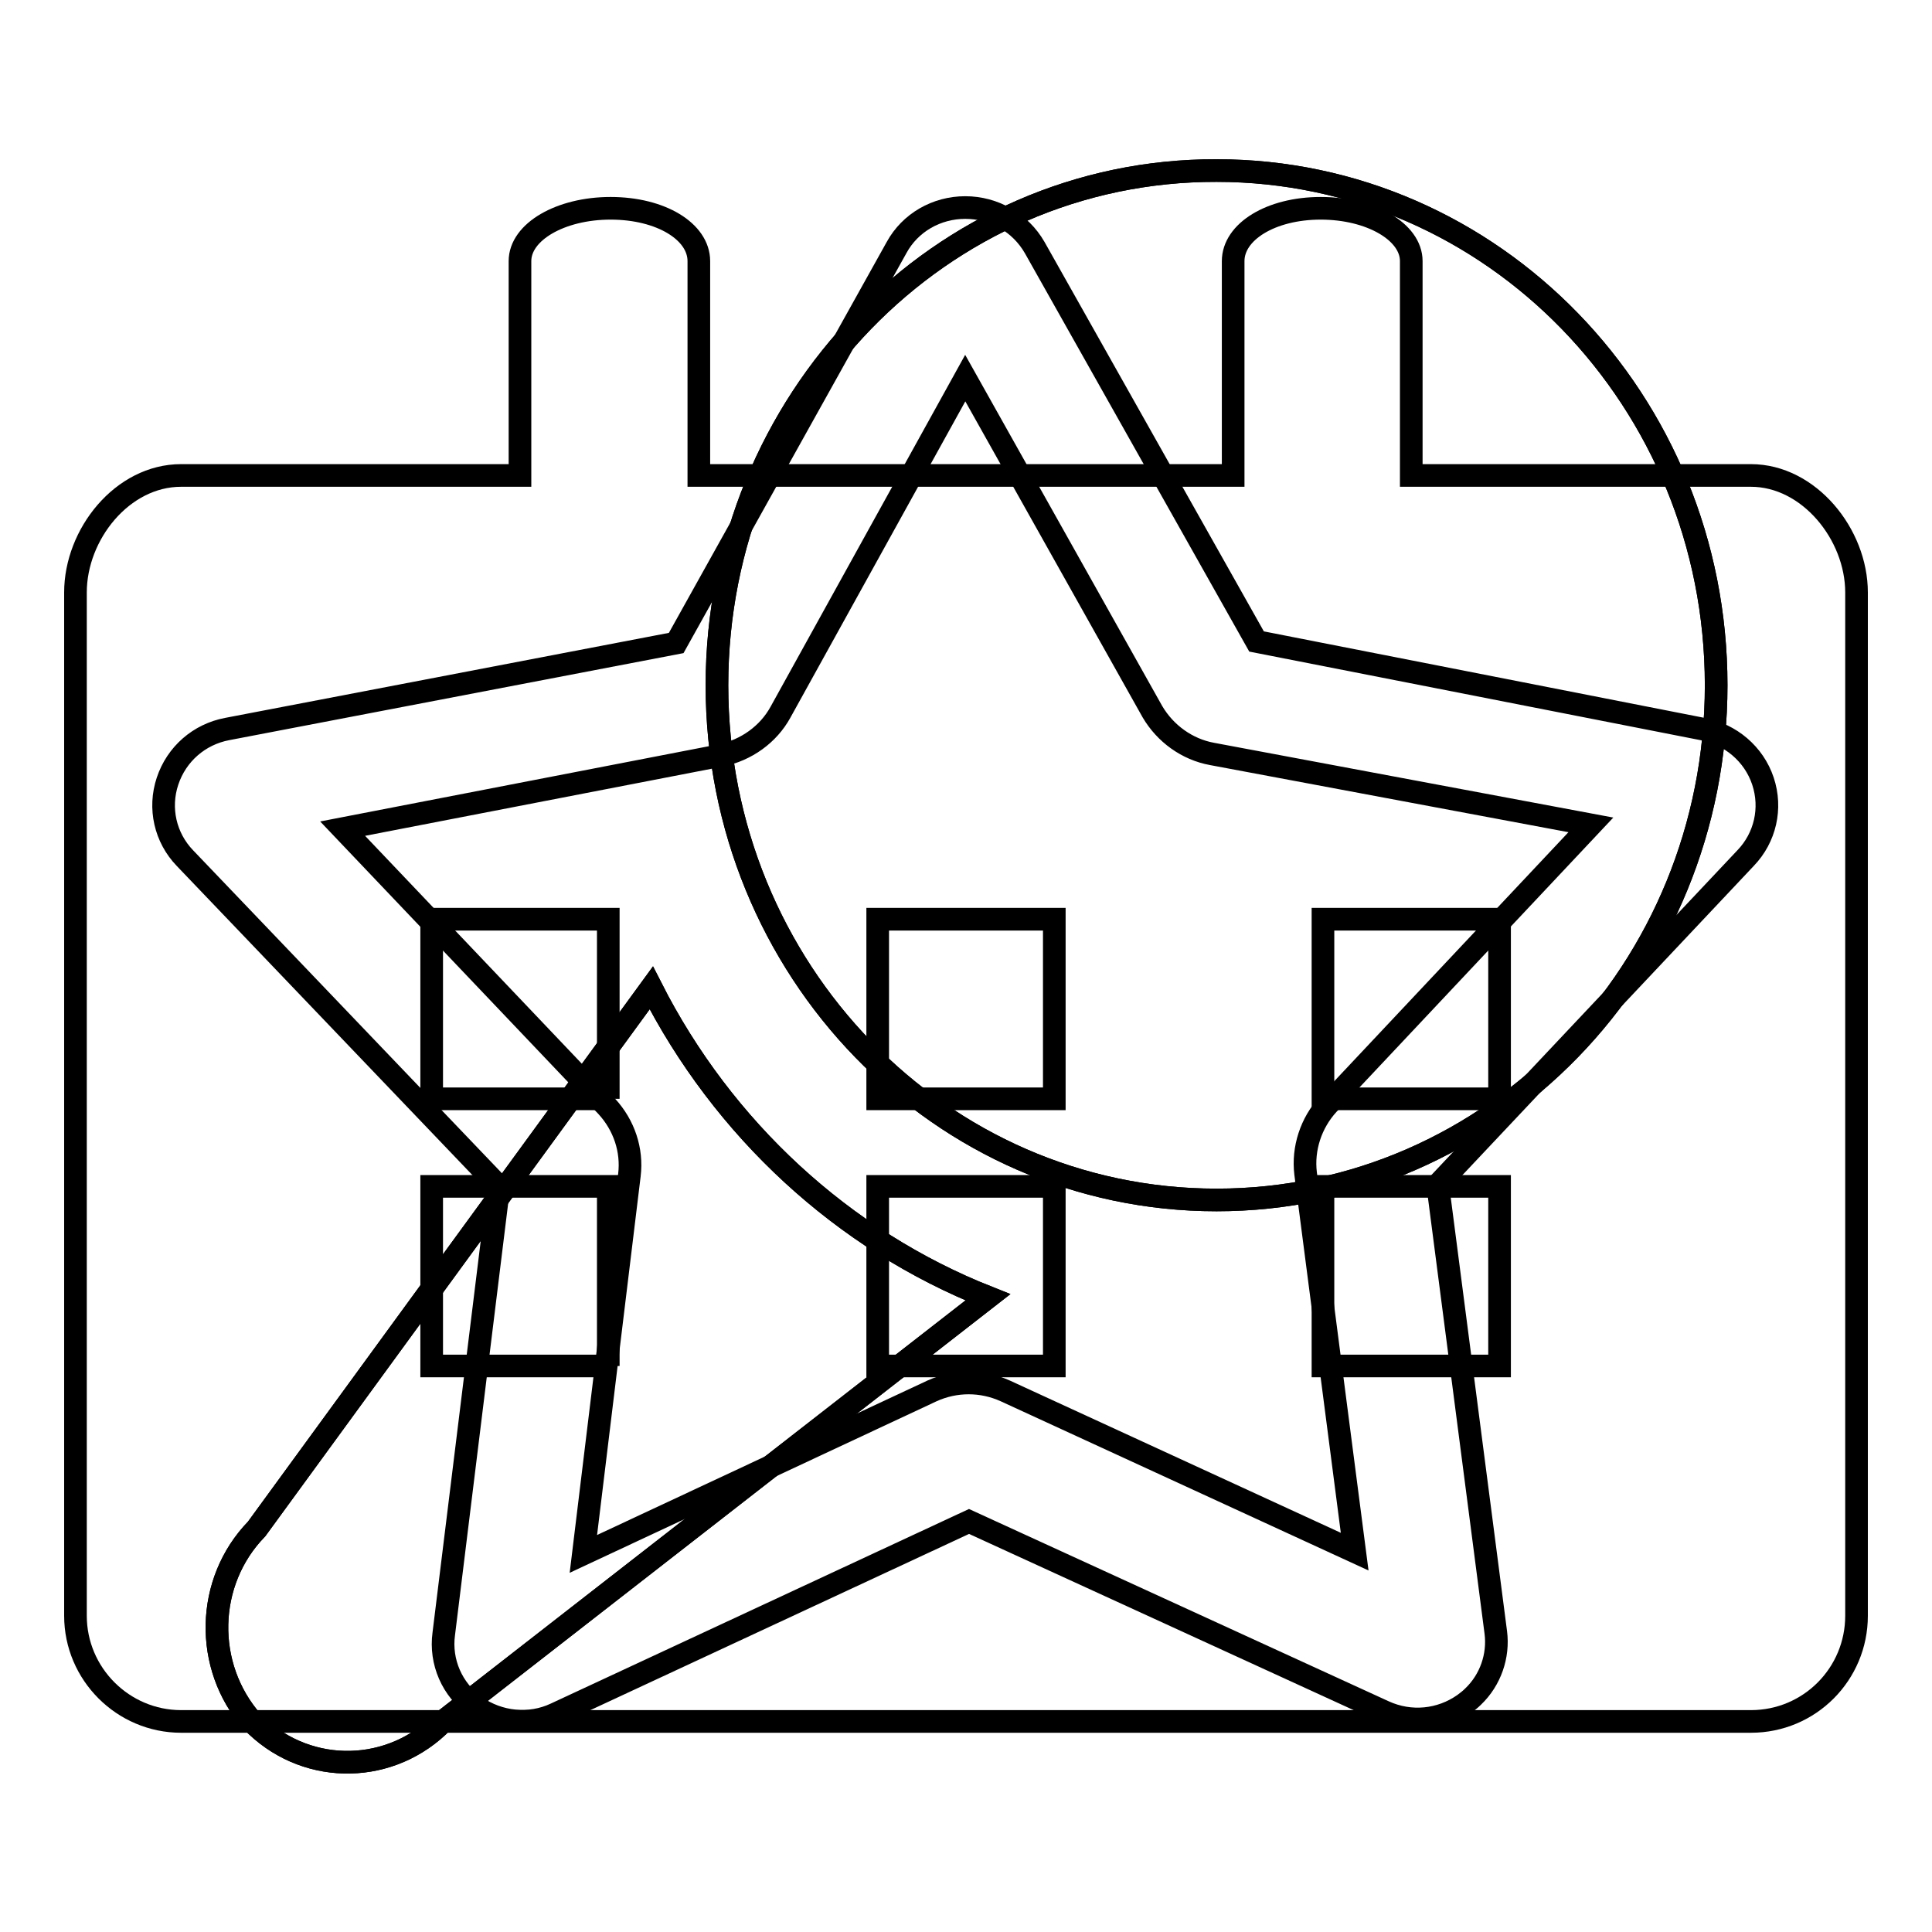
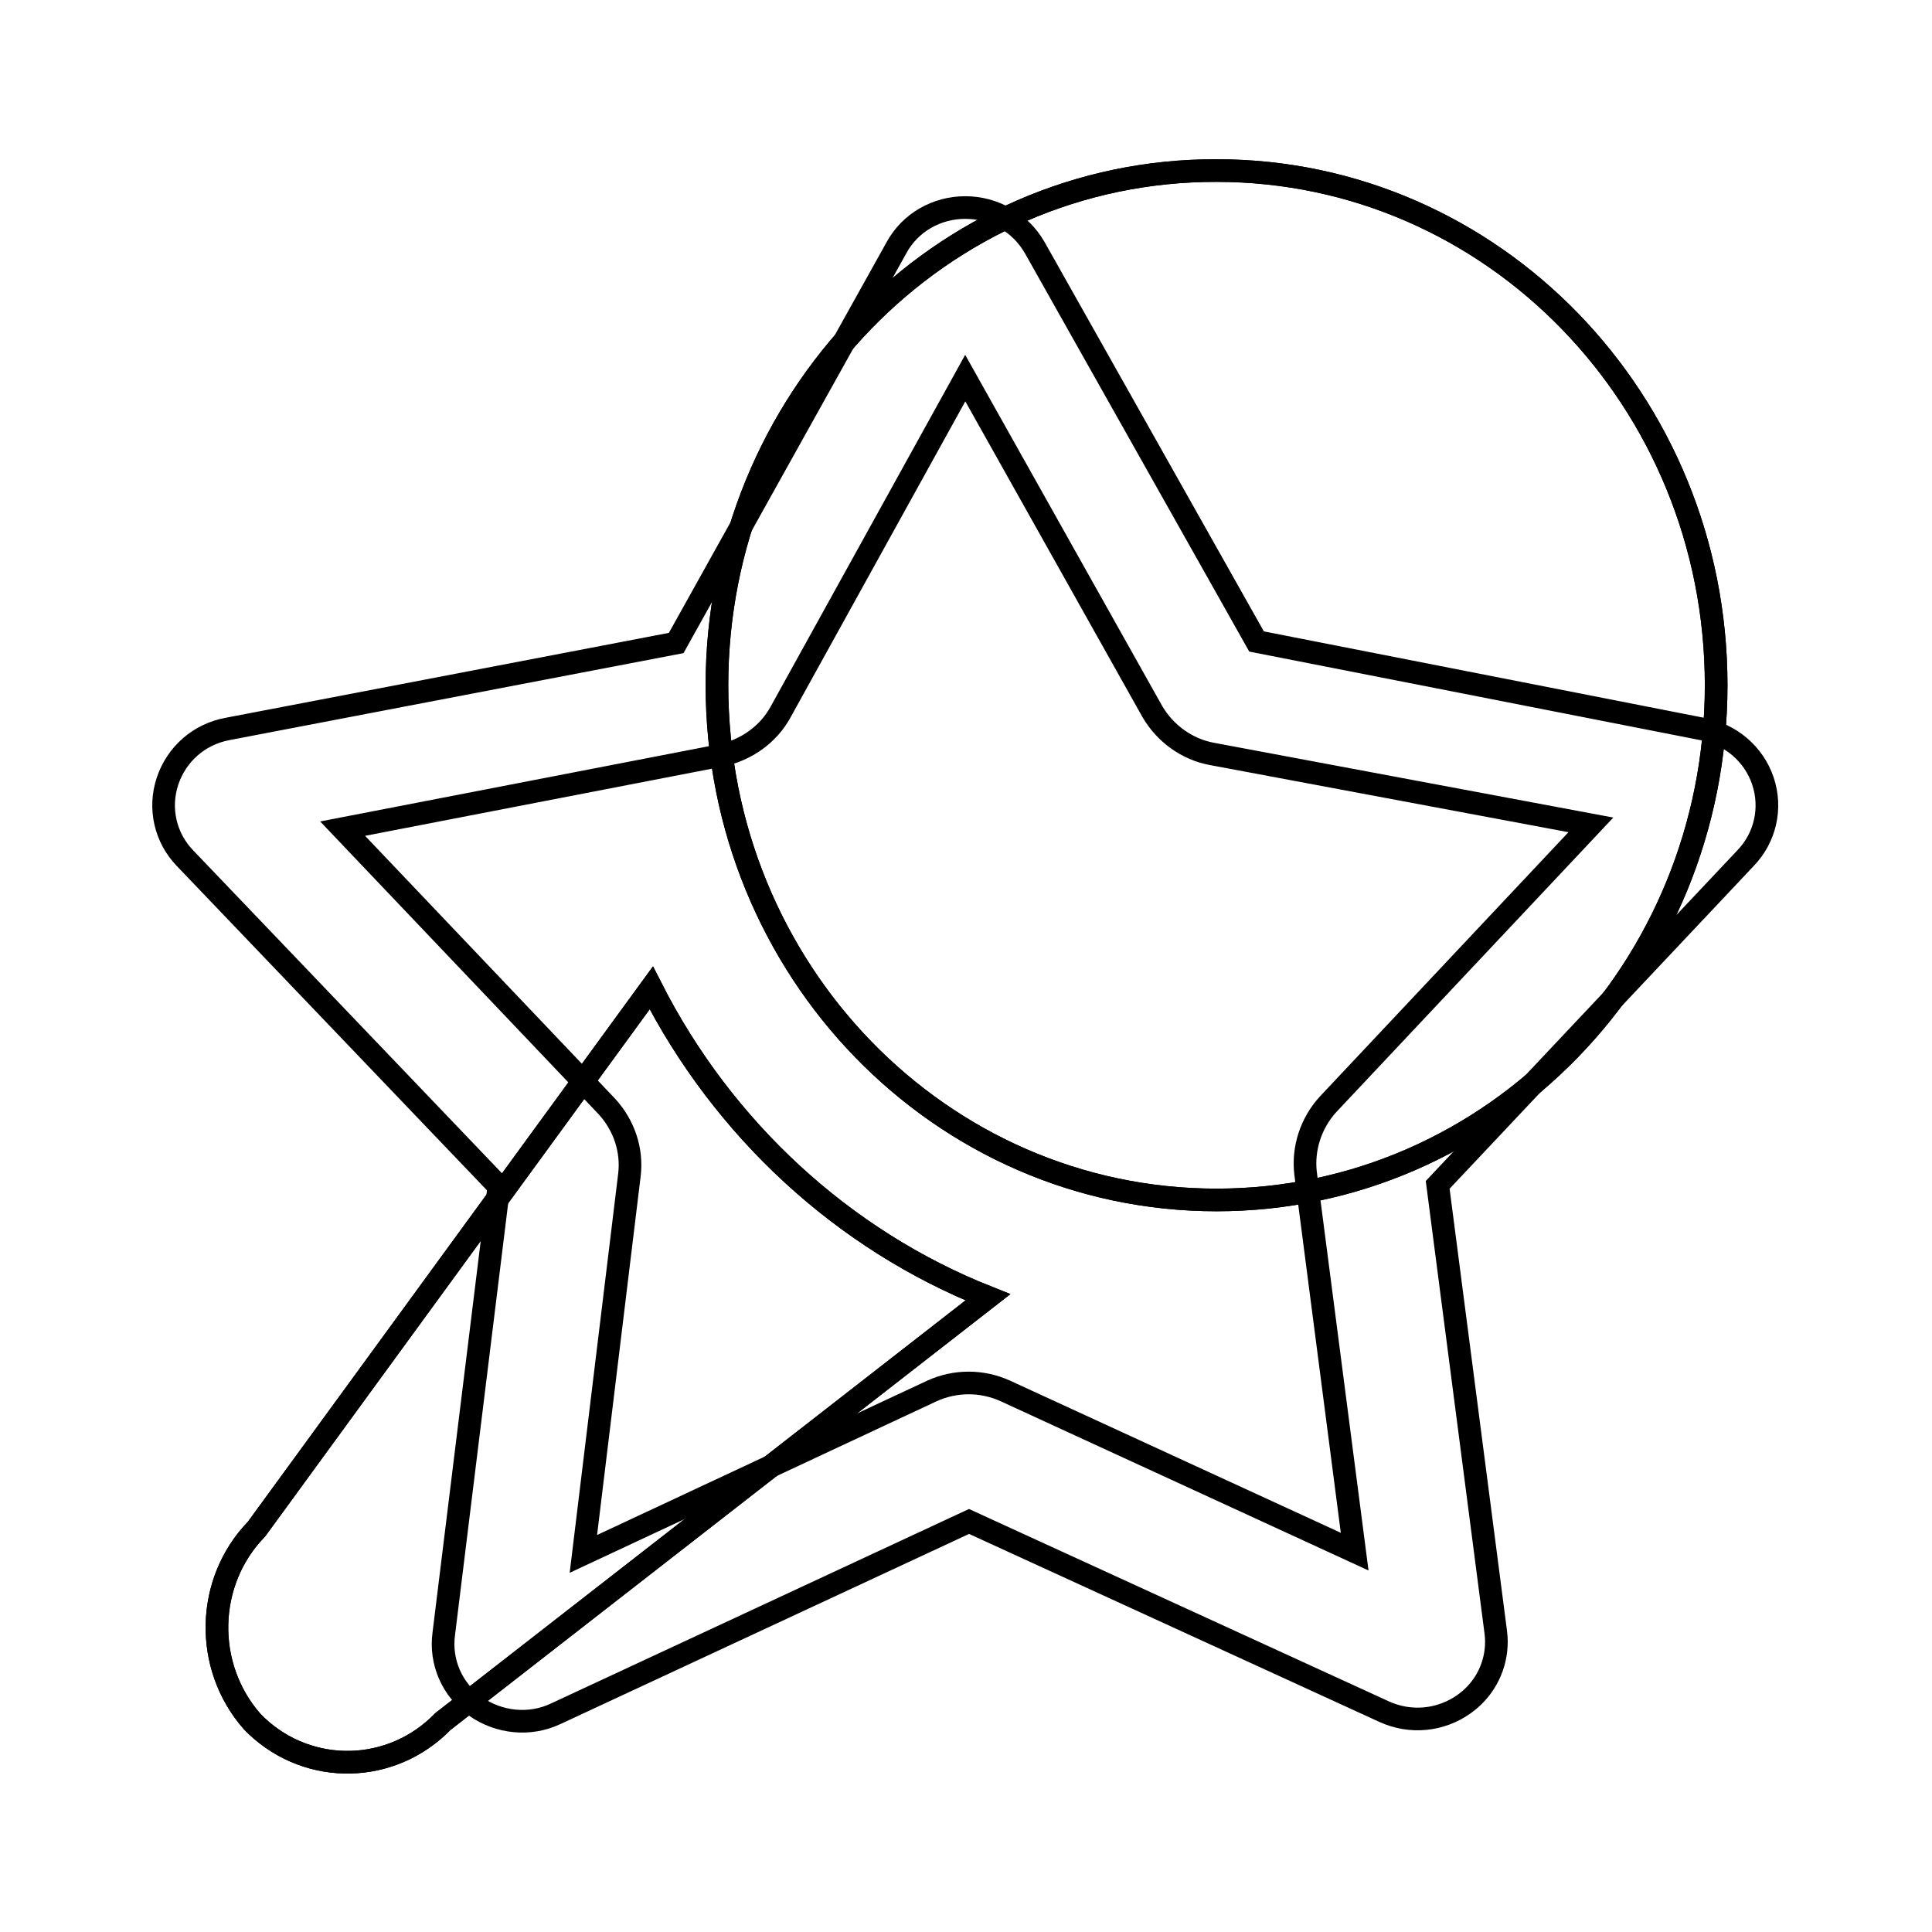
<svg xmlns="http://www.w3.org/2000/svg" version="1.1" x="0px" y="0px" viewBox="0 0 256 256" enable-background="new 0 0 256 256" xml:space="preserve">
  <g>
    <g>
      <path stroke-width="3" fill-opacity="0" stroke="#000000" d="M195.2,224.8c-0.4,0.4-0.8,0.7-1.2,1c-3.1,2.2-7.1,2.6-10.6,1l-55-25.2l-54.8,25.5c-3.4,1.6-7.5,1.2-10.6-1s-4.7-5.9-4.2-9.6l7.3-59.3l-41.6-43.5c-2.6-2.7-3.5-6.6-2.3-10.2c1.2-3.6,4.2-6.2,7.9-6.9l59.5-11.4l29.2-52.4c1.8-3.3,5.3-5.3,9.1-5.3c3.8,0,7.3,2,9.2,5.3l29.4,52.2l59.1,11.6c3.7,0.7,6.8,3.3,8,6.9c1.2,3.6,0.3,7.5-2.3,10.2L190.5,157l7.7,59.3C198.6,219.4,197.5,222.6,195.2,224.8z M77.3,205.9l46.2-21.6c3.1-1.4,6.6-1.4,9.7,0l46.3,21.3l-6.5-50.1c-0.4-3.3,0.7-6.7,3-9.2l34.8-37l-50.2-9.4c-3.3-0.6-6.2-2.7-7.9-5.6l-24.8-44.2l-24.5,44.3c-1.6,2.9-4.5,5-7.9,5.7l-50.1,9.7l35,36.8c2.3,2.5,3.4,5.8,3,9.1L77.3,205.9z" />
      <path stroke-width="3" fill-opacity="0" stroke="#000000" d="M95,90.8c0,37.7,29.6,68.2,66.2,68.2c36.6,0,66.2-30.5,66.2-68.2c0-37.7-29.6-68.2-66.2-68.2C124.6,22.5,95,53.1,95,90.8z M34,202.6c-6.8,7-7,18.2-0.6,25.5l0.3,0.3l0.3,0.3c7,6.6,17.9,6.4,24.7-0.6l72.2-56.2c-19.2-7.6-35.1-22.3-44.6-41L34,202.6z" />
      <path stroke-width="3" fill-opacity="0" stroke="#000000" d="M95,90.8c0,37.7,29.6,68.2,66.2,68.2c36.6,0,66.2-30.5,66.2-68.2c0-37.7-29.6-68.2-66.2-68.2C124.6,22.5,95,53.1,95,90.8z M34,202.6c-6.8,7-7,18.2-0.6,25.5l0.3,0.3l0.3,0.3c7,6.6,17.9,6.4,24.7-0.6l72.2-56.2c-19.2-7.6-35.1-22.3-44.6-41L34,202.6z" />
-       <path stroke-width="3" fill-opacity="0" stroke="#000000" d="M232,63h-45V34.6c0-3.9-5.4-7-12-7c-6.6,0-11.6,3.1-11.6,7V63H92.6V34.6c0-3.9-5-7-11.7-7c-6.6,0-12,3.1-12,7V63H24c-7.8,0-14,7.8-14,15.5v135.6c0,7.7,6.3,14,14,14h208c7.8,0,14-6.3,14-14V78.5C246,70.8,239.7,63,232,63z M80.7,181H57.2v-23.8h23.4V181z M80.7,145.6H57.2v-23.8h23.4V145.6z M139.7,181h-23.4v-23.8h23.4V181z M139.7,145.6h-23.4v-23.8h23.4V145.6z M198.7,181h-23.4v-23.8h23.4V181z M198.7,145.6h-23.4v-23.8h23.4V145.6z" />
    </g>
  </g>
</svg>